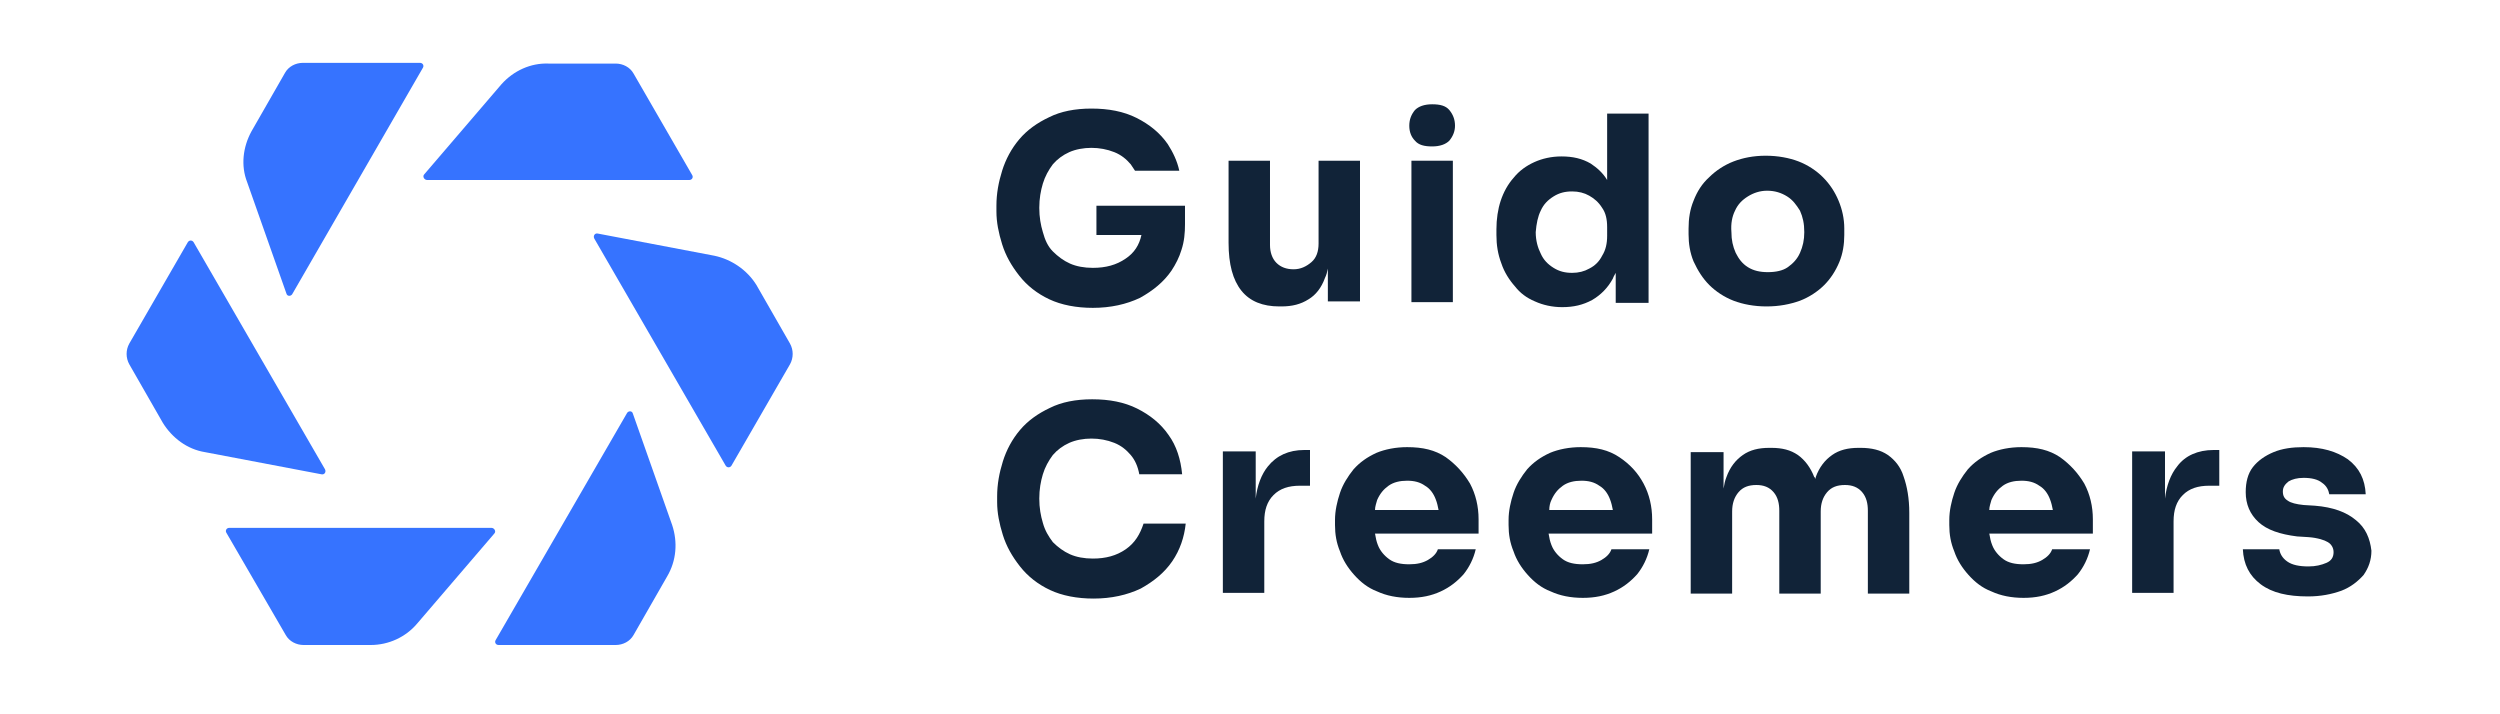
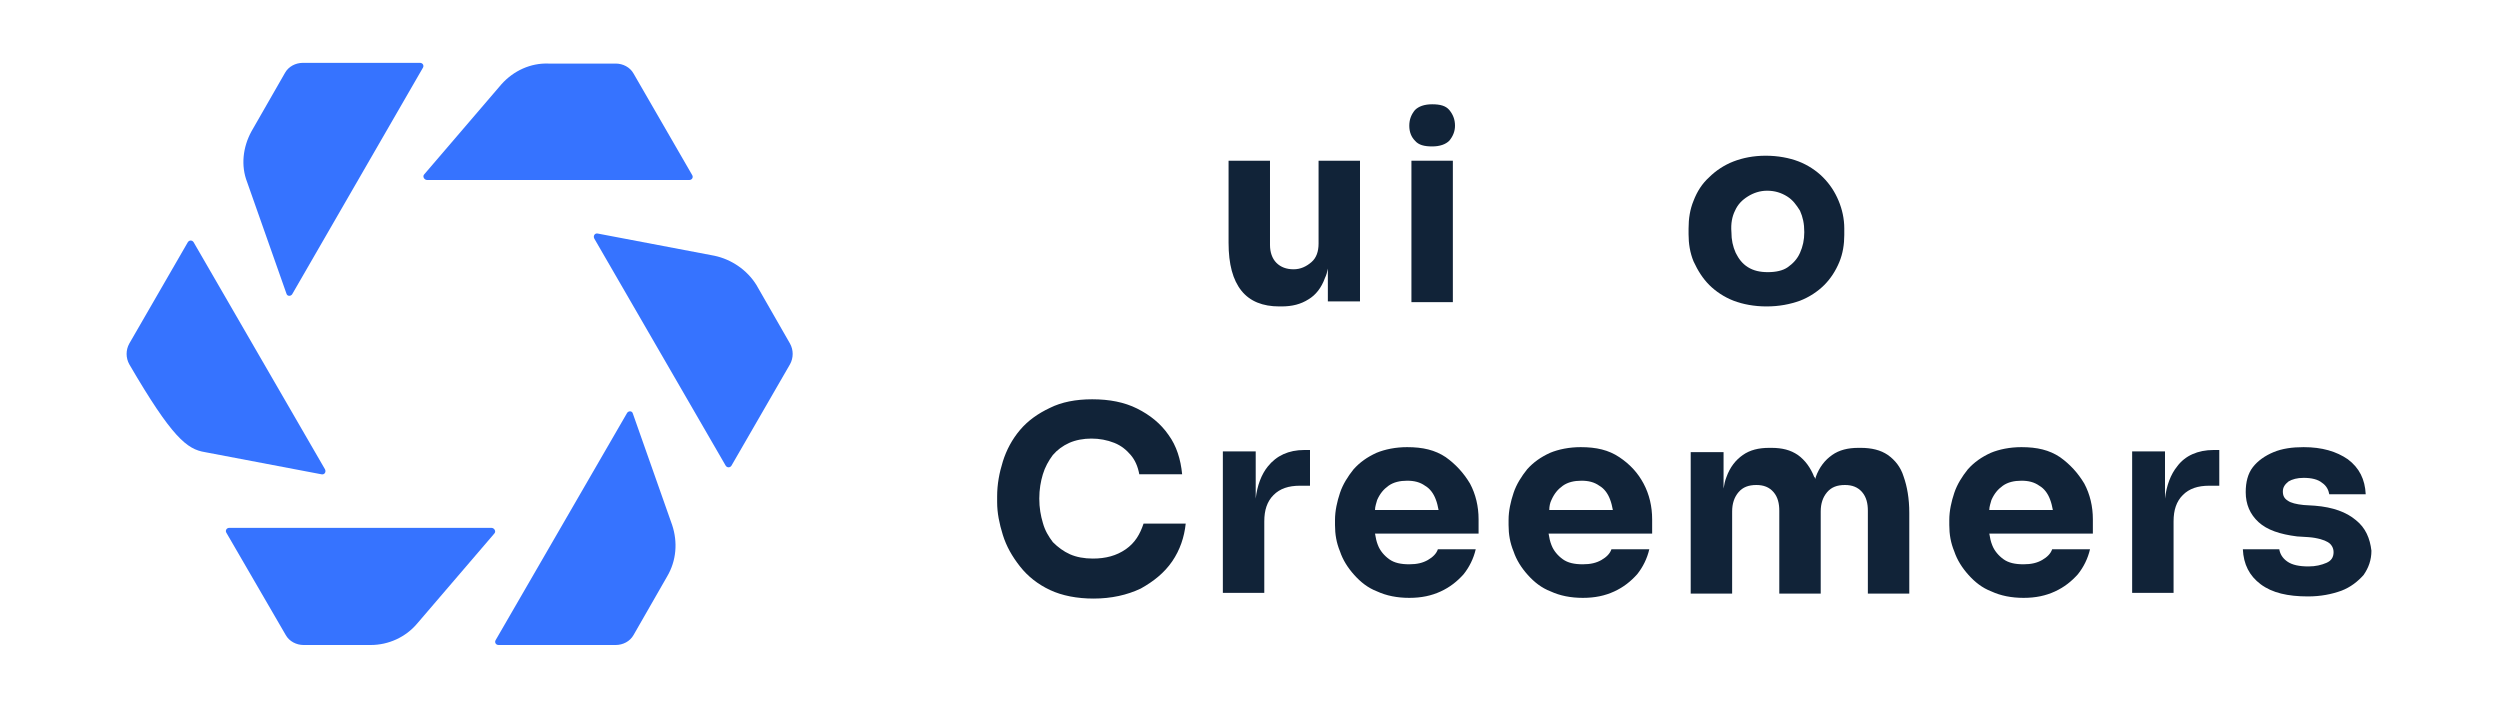
<svg xmlns="http://www.w3.org/2000/svg" id="Laag_1" x="0px" y="0px" viewBox="0 0 350 100" style="enable-background:new 0 0 350 100;" xml:space="preserve">
  <style type="text/css">	.st0{fill:#3673FF;}	.st1{fill:#112338;}</style>
  <g>
    <path class="st0" d="M70.2,11.8L59.4,24.4c-0.3,0.3,0,0.8,0.4,0.8h36.7c0.4,0,0.6-0.4,0.4-0.7l-8.2-14.2c-0.5-0.9-1.5-1.4-2.5-1.4  h-9.4C74.3,8.8,71.9,9.9,70.2,11.8z" />
    <path class="st0" d="M34.6,25.5l5.5,15.6c0.1,0.4,0.6,0.4,0.8,0.1L59.2,9.5c0.2-0.3,0-0.7-0.4-0.7H42.4c-1,0-2,0.5-2.5,1.4  l-4.7,8.2C34,20.6,33.7,23.2,34.6,25.5z" />
-     <path class="st0" d="M28.7,63.3L45,66.4c0.4,0.1,0.7-0.3,0.5-0.7L27.1,33.9c-0.2-0.3-0.6-0.3-0.8,0l-8.2,14.2c-0.5,0.9-0.5,2,0,2.9  l4.7,8.2C24.1,61.3,26.2,62.9,28.7,63.3z" />
+     <path class="st0" d="M28.7,63.3L45,66.4c0.4,0.1,0.7-0.3,0.5-0.7L27.1,33.9c-0.2-0.3-0.6-0.3-0.8,0l-8.2,14.2c-0.5,0.9-0.5,2,0,2.9  C24.1,61.3,26.2,62.9,28.7,63.3z" />
    <path class="st0" d="M58.4,87.3l10.8-12.6c0.3-0.3,0-0.8-0.4-0.8l-36.7,0c-0.4,0-0.6,0.4-0.4,0.7L40,88.9c0.5,0.9,1.5,1.4,2.5,1.4  h9.4C54.4,90.3,56.8,89.2,58.4,87.3z" />
    <path class="st0" d="M94.1,73.5l-5.5-15.6c-0.1-0.4-0.6-0.4-0.8-0.1L69.4,89.6c-0.2,0.3,0,0.7,0.4,0.7l16.4,0c1,0,2-0.5,2.5-1.4  l4.7-8.2C94.7,78.5,94.9,75.9,94.1,73.5z" />
    <path class="st0" d="M100,35.8l-16.3-3.1c-0.4-0.1-0.7,0.3-0.5,0.7l18.4,31.8c0.2,0.3,0.6,0.3,0.8,0l8.2-14.2c0.5-0.9,0.5-2,0-2.9  l-4.7-8.2C104.6,37.8,102.4,36.3,100,35.8z" />
  </g>
  <g>
    <path class="st1" d="M190.4,42.3V22.5h-5.8v11.6c0,1.1-0.3,2-1,2.6c-0.7,0.6-1.5,1-2.5,1c-1,0-1.8-0.3-2.4-0.9  c-0.6-0.6-0.9-1.5-0.9-2.5V22.5H172V34c0,3,0.6,5.2,1.8,6.7c1.2,1.5,3,2.2,5.3,2.2h0.3c1.5,0,2.7-0.3,3.8-1c1-0.6,1.8-1.6,2.3-3  c0.2-0.4,0.3-0.8,0.4-1.3v4.6H190.4z" />
    <polygon class="st1" points="197.6,26.7 197.6,42.3 203.4,42.3 203.4,26.7 203.4,22.5 197.6,22.5  " />
    <path class="st1" d="M200.5,20.5c1.1,0,1.9-0.3,2.4-0.8c0.5-0.6,0.8-1.3,0.8-2.1c0-0.9-0.3-1.6-0.8-2.2s-1.3-0.8-2.4-0.8  c-1.1,0-1.9,0.3-2.4,0.8c-0.5,0.6-0.8,1.3-0.8,2.2c0,0.9,0.3,1.6,0.8,2.1C198.6,20.3,199.4,20.5,200.5,20.5z" />
-     <path class="st1" d="M214.9,42.2c1.1,0.5,2.4,0.8,3.8,0.8c1.6,0,2.9-0.3,4.2-1c1.2-0.7,2.2-1.7,2.9-3c0.1-0.3,0.3-0.6,0.4-0.8v4.2  h4.6V15.9h-5.8v9.3c-0.6-1-1.4-1.7-2.3-2.3c-1.2-0.7-2.5-1-4.1-1c-1.4,0-2.7,0.3-3.8,0.8c-1.1,0.5-2.1,1.2-2.9,2.2  c-0.8,0.9-1.4,2-1.8,3.2c-0.4,1.2-0.6,2.6-0.6,4v0.8c0,1.4,0.2,2.7,0.7,4c0.4,1.2,1.1,2.3,1.9,3.2C212.8,41,213.7,41.7,214.9,42.2z   M215.7,29.5c0.4-0.9,1-1.5,1.8-2c0.8-0.5,1.6-0.7,2.6-0.7c0.9,0,1.7,0.2,2.4,0.6c0.7,0.4,1.3,0.9,1.8,1.7c0.5,0.7,0.7,1.6,0.7,2.7  V33c0,1.1-0.2,2-0.7,2.8c-0.4,0.8-1,1.4-1.8,1.8c-0.7,0.4-1.5,0.6-2.4,0.6c-1,0-1.8-0.2-2.6-0.7c-0.8-0.5-1.4-1.1-1.8-2  c-0.4-0.8-0.7-1.8-0.7-3C215.1,31.3,215.3,30.3,215.7,29.5z" />
    <path class="st1" d="M239.3,39.9c0.9,0.9,2.1,1.7,3.4,2.2c1.3,0.5,2.9,0.8,4.6,0.8c1.8,0,3.3-0.3,4.7-0.8c1.3-0.5,2.5-1.3,3.4-2.2  c0.9-0.9,1.6-2,2.1-3.2c0.5-1.2,0.7-2.5,0.7-3.8V32c0-1.4-0.3-2.7-0.8-3.9c-0.5-1.2-1.2-2.3-2.2-3.3c-0.9-0.9-2.1-1.7-3.4-2.2  c-1.3-0.5-2.9-0.8-4.6-0.8c-1.7,0-3.2,0.3-4.5,0.8c-1.3,0.5-2.5,1.3-3.4,2.2c-1,0.9-1.7,2-2.2,3.3c-0.5,1.2-0.7,2.5-0.7,3.9v0.8  c0,1.3,0.2,2.6,0.7,3.8C237.7,37.9,238.4,39,239.3,39.9z M242.9,29.5c0.4-0.9,1-1.5,1.8-2c0.8-0.5,1.7-0.8,2.7-0.8  c1.1,0,2,0.3,2.8,0.8c0.8,0.5,1.3,1.2,1.8,2c0.4,0.9,0.6,1.8,0.6,3c0,1.1-0.2,2-0.6,2.9c-0.4,0.9-1,1.5-1.7,2  c-0.7,0.5-1.7,0.7-2.8,0.7c-1.1,0-2-0.2-2.8-0.7c-0.8-0.5-1.3-1.2-1.7-2c-0.4-0.9-0.6-1.8-0.6-2.9  C242.3,31.3,242.5,30.3,242.9,29.5z" />
    <path class="st1" d="M157.6,76.9c-1.3,0.9-2.8,1.3-4.6,1.3c-1.2,0-2.3-0.2-3.2-0.6c-0.9-0.4-1.7-1-2.4-1.7  c-0.6-0.8-1.1-1.6-1.4-2.7c-0.3-1-0.5-2.1-0.5-3.4c0-1.3,0.2-2.4,0.5-3.4c0.3-1,0.8-1.9,1.4-2.7c0.6-0.7,1.4-1.3,2.3-1.7  c0.9-0.4,2-0.6,3.1-0.6s2.2,0.2,3.2,0.6c1,0.4,1.7,1,2.3,1.7c0.6,0.7,1,1.6,1.2,2.7h6c-0.2-2.1-0.8-4-1.9-5.5  c-1.1-1.6-2.6-2.8-4.4-3.7c-1.8-0.9-3.9-1.3-6.3-1.3c-2.3,0-4.3,0.4-5.9,1.2c-1.7,0.8-3.1,1.8-4.2,3.1c-1.1,1.3-1.9,2.8-2.4,4.4  c-0.5,1.6-0.8,3.2-0.8,4.9v0.8c0,1.5,0.3,3,0.8,4.6c0.5,1.6,1.3,3,2.4,4.4c1.1,1.4,2.5,2.5,4.2,3.3c1.7,0.8,3.8,1.2,6.1,1.2  c2.5,0,4.7-0.5,6.6-1.4c1.8-1,3.3-2.2,4.4-3.8c1.1-1.6,1.7-3.4,1.9-5.3h-5.9C159.6,74.8,158.9,76,157.6,76.9z" />
    <path class="st1" d="M177.5,65.3c-0.9,1.1-1.5,2.7-1.7,4.5v-6.6h-4.6v19.8h5.8V73c0-1.6,0.4-2.8,1.3-3.7c0.9-0.9,2.1-1.3,3.7-1.3  h1.4v-5h-0.8C180.4,63,178.7,63.8,177.5,65.3z" />
    <path class="st1" d="M202.4,64c-1.5-1-3.2-1.4-5.4-1.4c-1.6,0-3.1,0.3-4.3,0.8c-1.3,0.6-2.3,1.3-3.2,2.3c-0.8,1-1.5,2.1-1.9,3.3  c-0.4,1.2-0.7,2.5-0.7,3.8v0.7c0,1.3,0.2,2.5,0.7,3.7c0.4,1.2,1.1,2.3,2,3.3c0.9,1,1.9,1.8,3.2,2.3c1.3,0.6,2.8,0.9,4.5,0.9  c1.7,0,3.1-0.3,4.4-0.9c1.3-0.6,2.3-1.4,3.2-2.4c0.8-1,1.4-2.2,1.7-3.5h-5.3c-0.2,0.6-0.7,1.1-1.4,1.5c-0.7,0.4-1.5,0.6-2.6,0.6  c-1.2,0-2.1-0.2-2.8-0.7c-0.7-0.5-1.3-1.2-1.6-2c-0.2-0.5-0.3-1-0.4-1.6h14.5v-2c0-1.8-0.4-3.5-1.2-5C204.9,66.2,203.8,65,202.4,64  z M192.8,70c0.4-0.9,0.9-1.5,1.6-2c0.7-0.5,1.6-0.7,2.6-0.7c1,0,1.8,0.2,2.5,0.7c0.7,0.4,1.2,1.1,1.5,1.9c0.2,0.5,0.3,1,0.4,1.5  h-8.9C192.5,70.9,192.7,70.4,192.8,70z" />
    <path class="st1" d="M226.7,64c-1.5-1-3.2-1.4-5.4-1.4c-1.6,0-3.1,0.3-4.3,0.8c-1.3,0.6-2.3,1.3-3.2,2.3c-0.8,1-1.5,2.1-1.9,3.3  c-0.4,1.2-0.7,2.5-0.7,3.8v0.7c0,1.3,0.2,2.5,0.7,3.7c0.4,1.2,1.1,2.3,2,3.3c0.9,1,1.9,1.8,3.2,2.3c1.3,0.6,2.8,0.9,4.5,0.9  c1.7,0,3.1-0.3,4.4-0.9c1.3-0.6,2.3-1.4,3.2-2.4c0.8-1,1.4-2.2,1.7-3.5h-5.3c-0.2,0.6-0.7,1.1-1.4,1.5c-0.7,0.4-1.5,0.6-2.6,0.6  c-1.2,0-2.1-0.2-2.8-0.7c-0.7-0.5-1.3-1.2-1.6-2c-0.2-0.5-0.3-1-0.4-1.6h14.5v-2c0-1.8-0.4-3.5-1.2-5C229.3,66.2,228.2,65,226.7,64  z M217.2,70c0.4-0.9,0.9-1.5,1.6-2c0.7-0.5,1.6-0.7,2.6-0.7c1,0,1.8,0.2,2.5,0.7c0.7,0.4,1.2,1.1,1.5,1.9c0.2,0.5,0.3,1,0.4,1.5  h-8.9C216.9,70.9,217,70.4,217.2,70z" />
    <path class="st1" d="M264.3,63.7c-1-0.7-2.3-1-3.8-1h-0.3c-1.5,0-2.7,0.3-3.7,1c-1,0.7-1.8,1.7-2.3,3.1c0,0.1,0,0.2-0.1,0.2  c0-0.1,0-0.2-0.1-0.2c-0.5-1.3-1.3-2.4-2.3-3.1c-1-0.7-2.2-1-3.7-1h-0.3c-1.5,0-2.7,0.3-3.7,1c-1,0.7-1.8,1.7-2.3,3.1  c-0.2,0.5-0.3,1-0.4,1.6v-5.1h-4.6v19.8h5.8V71.6c0-1.1,0.3-2,0.9-2.7c0.6-0.7,1.4-1,2.5-1c1,0,1.8,0.3,2.4,1  c0.6,0.7,0.8,1.6,0.8,2.6v11.6h5.8V71.6c0-1.1,0.3-2,0.9-2.7c0.6-0.7,1.4-1,2.5-1c1,0,1.8,0.3,2.4,1c0.6,0.7,0.8,1.6,0.8,2.6v11.6  h5.8V71.8c0-2-0.3-3.7-0.8-5.1C266.1,65.4,265.3,64.4,264.3,63.7z" />
    <path class="st1" d="M288.4,64c-1.5-1-3.2-1.4-5.4-1.4c-1.6,0-3.1,0.3-4.3,0.8c-1.3,0.6-2.3,1.3-3.2,2.3c-0.8,1-1.5,2.1-1.9,3.3  c-0.4,1.2-0.7,2.5-0.7,3.8v0.7c0,1.3,0.2,2.5,0.7,3.7c0.4,1.2,1.1,2.3,2,3.3c0.9,1,1.9,1.8,3.2,2.3c1.3,0.6,2.8,0.9,4.5,0.9  c1.7,0,3.1-0.3,4.4-0.9c1.3-0.6,2.3-1.4,3.2-2.4c0.8-1,1.4-2.2,1.7-3.5h-5.3c-0.2,0.6-0.7,1.1-1.4,1.5c-0.7,0.4-1.5,0.6-2.6,0.6  c-1.2,0-2.1-0.2-2.8-0.7c-0.7-0.5-1.3-1.2-1.6-2c-0.2-0.5-0.3-1-0.4-1.6h14.5v-2c0-1.8-0.4-3.5-1.2-5C290.9,66.2,289.8,65,288.4,64  z M278.8,70c0.4-0.9,0.9-1.5,1.6-2c0.7-0.5,1.6-0.7,2.6-0.7c1,0,1.8,0.2,2.5,0.7c0.7,0.4,1.2,1.1,1.5,1.9c0.2,0.5,0.3,1,0.4,1.5  h-8.9C278.5,70.9,278.7,70.4,278.8,70z" />
    <path class="st1" d="M304.8,65.3c-0.9,1.1-1.5,2.7-1.7,4.5v-6.6h-4.6v19.8h5.8V73c0-1.6,0.4-2.8,1.3-3.7c0.9-0.9,2.1-1.3,3.7-1.3  h1.4v-5h-0.8C307.7,63,305.9,63.8,304.8,65.3z" />
    <path class="st1" d="M329.8,72.8c-1.3-1.1-3.2-1.8-5.7-2l-1.6-0.1c-1-0.1-1.8-0.3-2.2-0.6c-0.5-0.3-0.7-0.7-0.7-1.3  c0-0.6,0.3-1,0.8-1.4c0.5-0.3,1.2-0.5,2.1-0.5c1.1,0,2,0.2,2.6,0.7c0.6,0.4,0.9,1,1,1.6h5.1c-0.1-2.1-0.9-3.7-2.5-4.9  c-1.6-1.1-3.6-1.7-6.2-1.7c-1.6,0-3,0.2-4.2,0.7c-1.2,0.5-2.2,1.2-2.9,2.1c-0.7,0.9-1,2.1-1,3.5c0,1.7,0.6,3.1,1.8,4.2  c1.2,1.1,3,1.7,5.4,2l1.6,0.1c1.3,0.1,2.2,0.4,2.7,0.7c0.5,0.3,0.8,0.8,0.8,1.4c0,0.7-0.3,1.2-1,1.5c-0.7,0.3-1.5,0.5-2.5,0.5  c-1.3,0-2.3-0.2-3-0.7c-0.7-0.5-1-1.1-1.1-1.7h-5.1c0.1,2.1,0.9,3.7,2.5,4.9c1.6,1.2,3.8,1.7,6.6,1.7c1.8,0,3.3-0.3,4.7-0.8  c1.3-0.5,2.3-1.3,3.1-2.2c0.7-1,1.1-2.1,1.1-3.4C331.8,75.4,331.2,73.9,329.8,72.8z" />
-     <path class="st1" d="M153.5,28.6v4.3h6.3c-0.3,1.4-1,2.5-2.2,3.3c-1.3,0.9-2.8,1.3-4.6,1.3c-1.2,0-2.3-0.2-3.2-0.6  c-0.9-0.4-1.7-1-2.4-1.7s-1.1-1.6-1.4-2.7c-0.3-1-0.5-2.1-0.5-3.4c0-1.3,0.2-2.4,0.5-3.4c0.3-1,0.8-1.9,1.4-2.7  c0.6-0.7,1.4-1.3,2.3-1.7c0.9-0.4,2-0.6,3.1-0.6s2.2,0.2,3.2,0.6c1,0.4,1.7,1,2.3,1.7c0.2,0.3,0.4,0.6,0.6,0.9h6.2  c-0.3-1.4-0.9-2.6-1.6-3.7c-1.1-1.6-2.6-2.8-4.4-3.7c-1.8-0.9-3.9-1.3-6.3-1.3c-2.3,0-4.3,0.4-5.9,1.2c-1.7,0.8-3.1,1.8-4.2,3.1  c-1.1,1.3-1.9,2.8-2.4,4.4c-0.5,1.6-0.8,3.2-0.8,4.9v0.8c0,1.5,0.3,3,0.8,4.6c0.5,1.6,1.3,3,2.4,4.4c1.1,1.4,2.5,2.5,4.2,3.3  c1.7,0.8,3.8,1.2,6.1,1.2c2.5,0,4.7-0.5,6.6-1.4c1.8-1,3.3-2.2,4.4-3.8c0.6-0.9,1.1-1.9,1.4-2.9c0.4-1.2,0.5-2.4,0.5-3.6v-2.6h-9.8  H153.5z" />
  </g>
</svg>